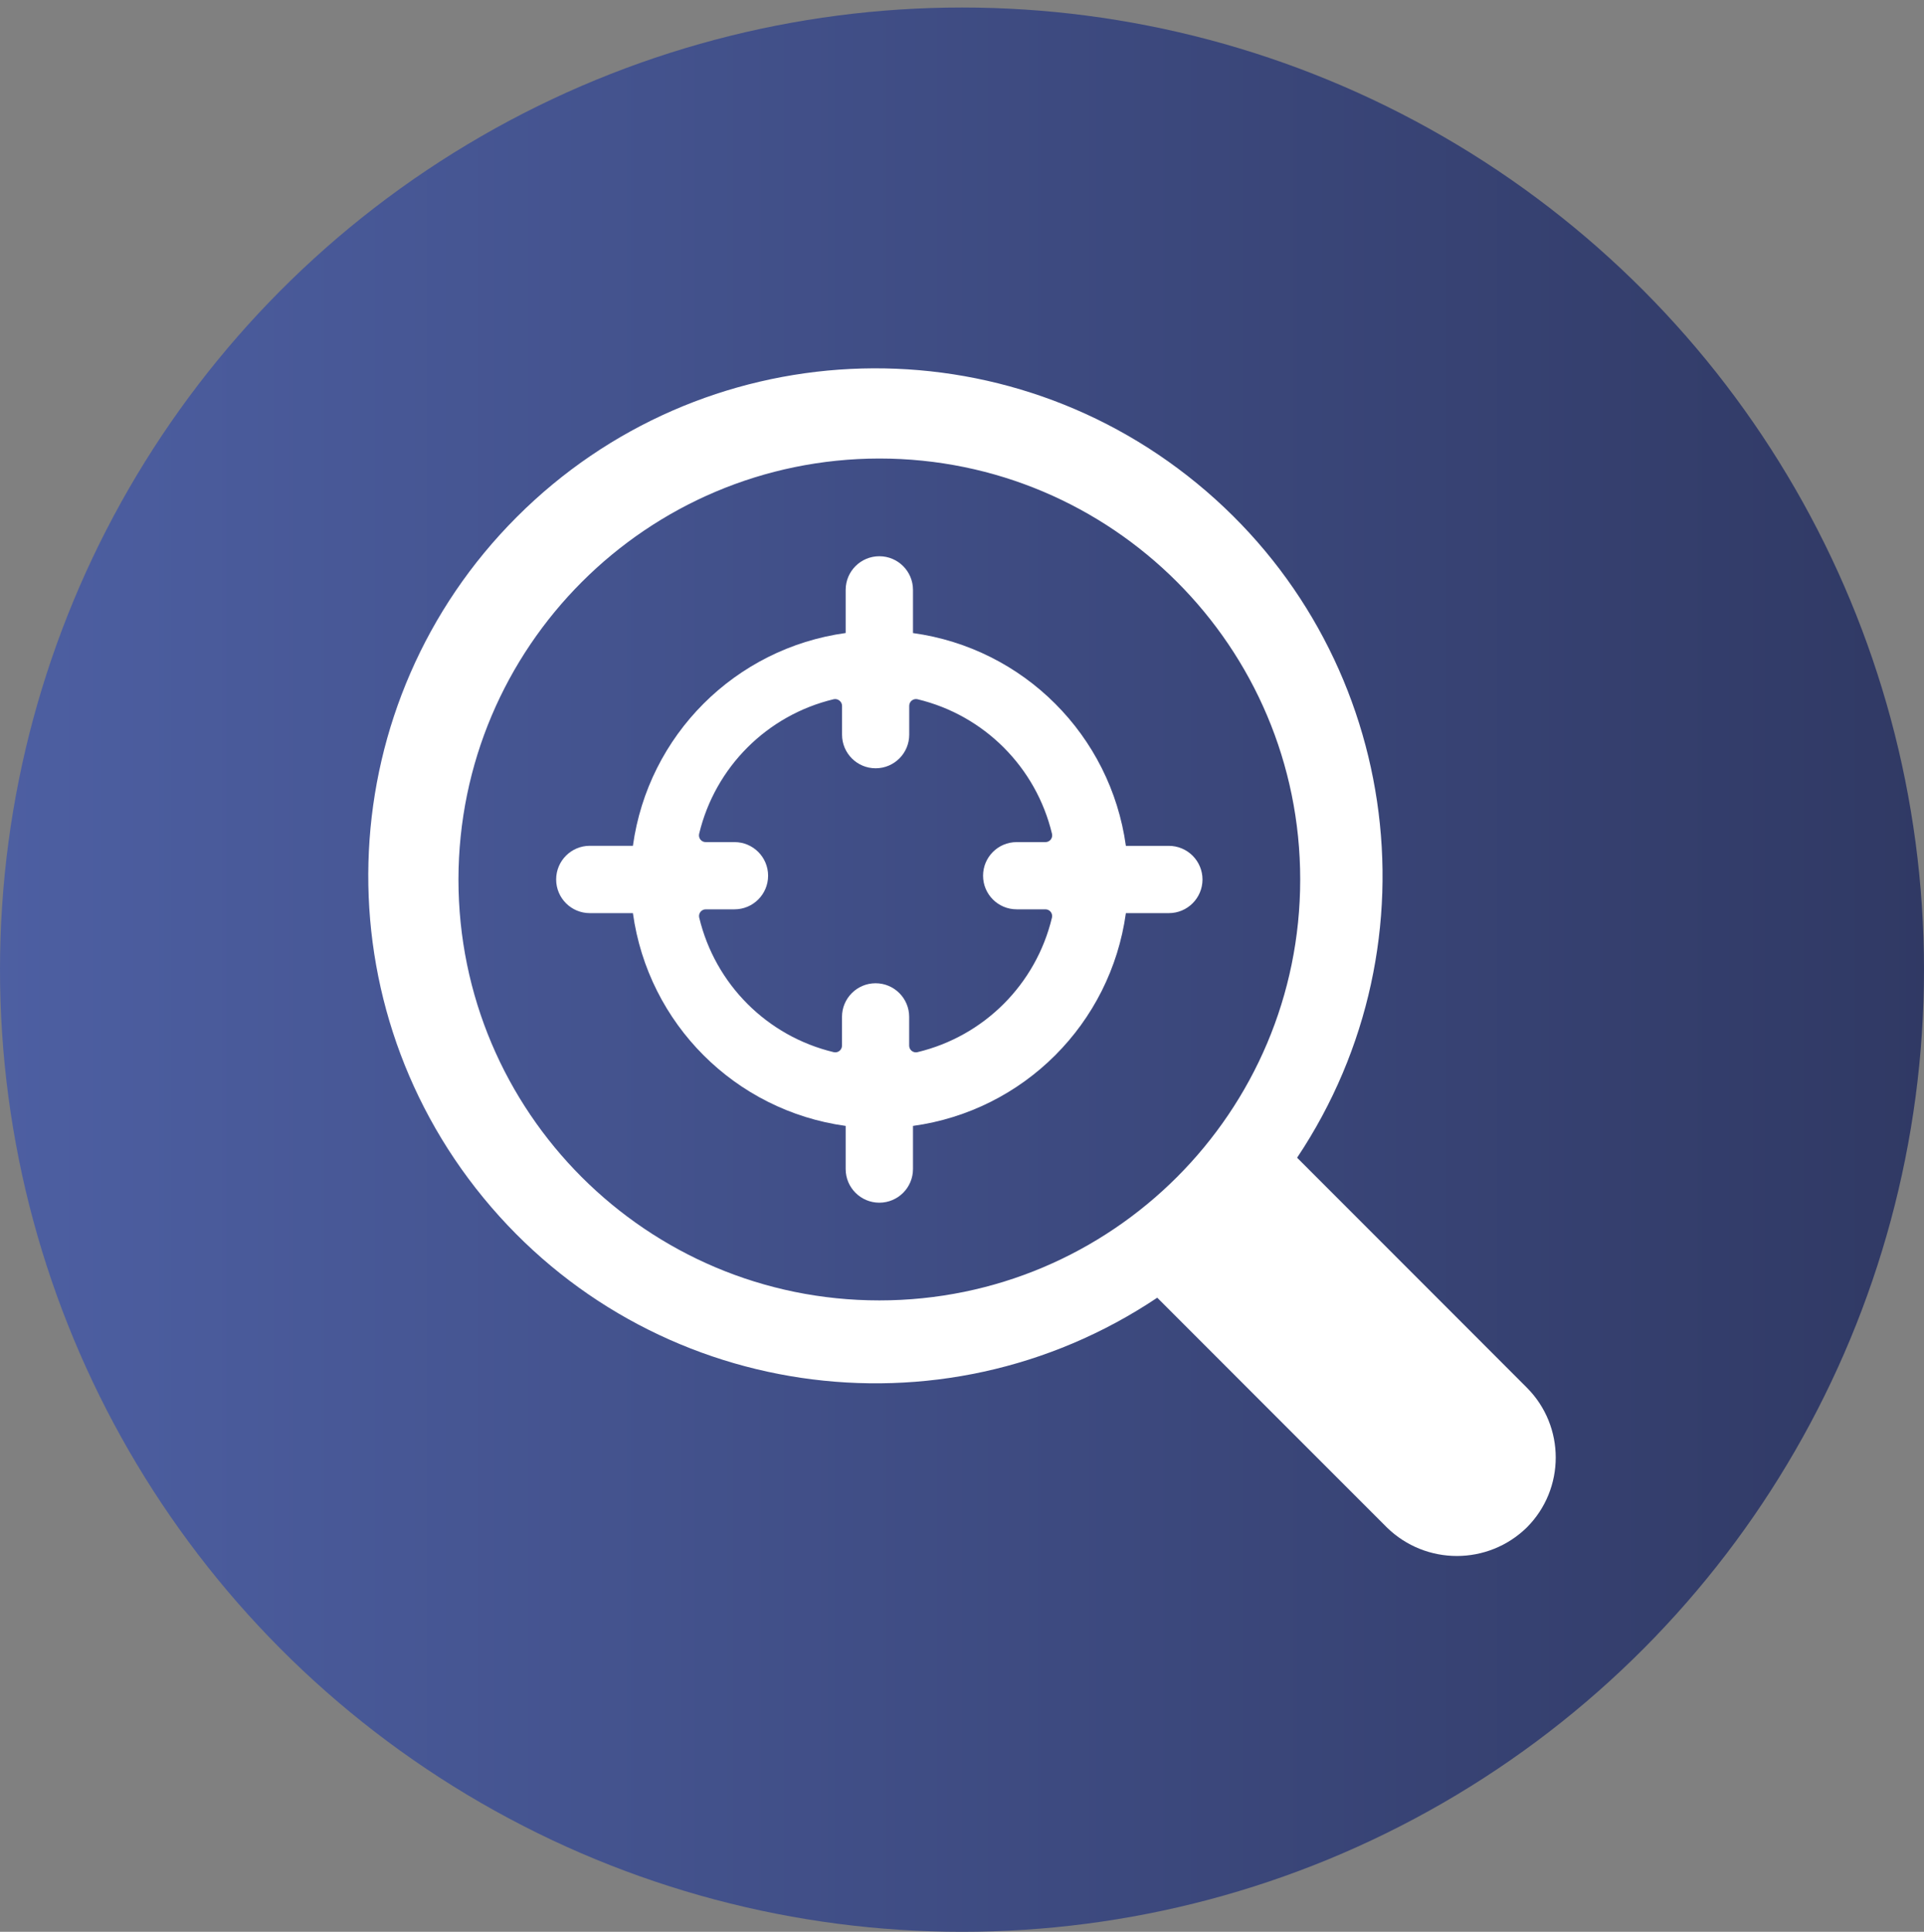
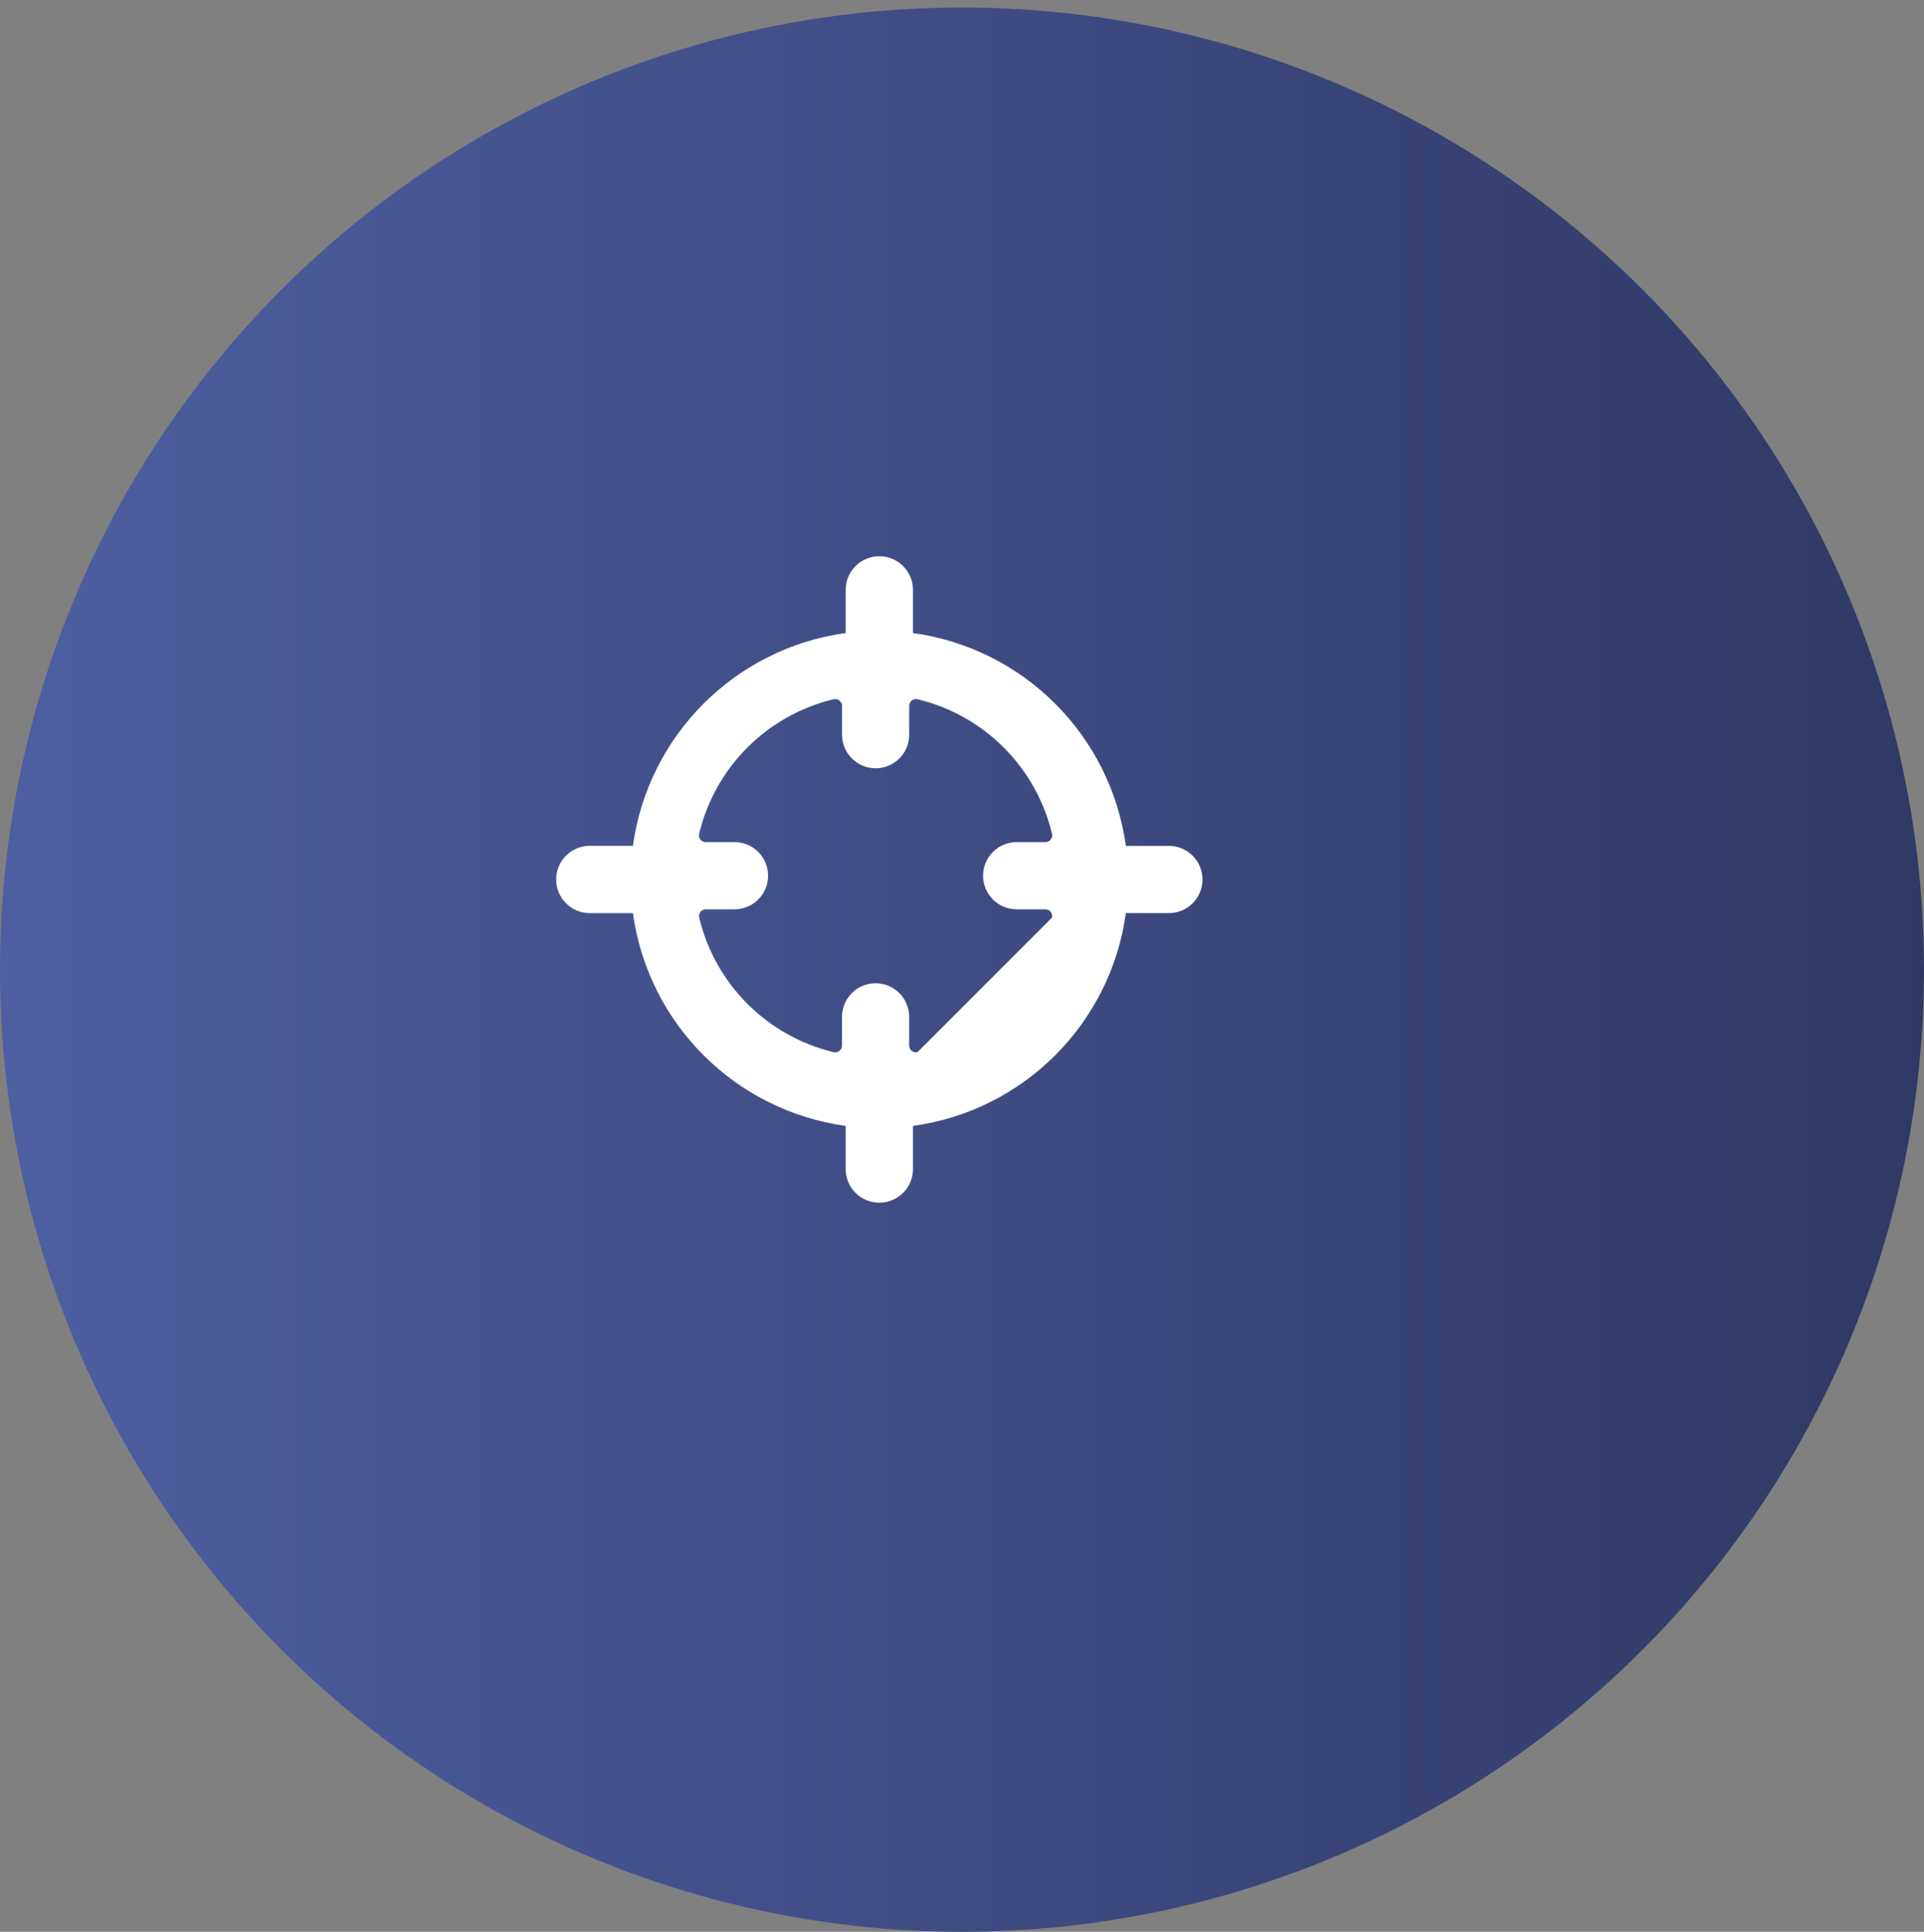
<svg xmlns="http://www.w3.org/2000/svg" width="256px" height="257px" viewBox="0 0 256 257" version="1.1">
  <rect x="0" y="0" width="256" height="257" fill="#808080" stroke="none" />
  <title>it-sicherheit_pflaume_verlauf</title>
  <defs>
    <linearGradient x1="0%" y1="50%" x2="100%" y2="50%" id="linearGradient-1">
      <stop stop-color="#4D5FA2" offset="0%" />
      <stop stop-color="#303964" offset="100%" />
    </linearGradient>
  </defs>
  <g id="it-sicherheit_pflaume_verlauf" stroke="none" stroke-width="1" fill="none" fill-rule="evenodd" transform="translate(0, 1)">
    <circle id="Oval" fill="url(#linearGradient-1)" cx="128" cy="128" r="128" />
-     <path d="M203.147,183.596 L172.587,153.018 C191.865,124.143 186.109,85.345 159.278,63.32 C132.446,41.294 93.292,43.225 68.756,67.783 C44.219,92.342 42.303,131.518 64.326,158.356 C86.349,185.195 125.128,190.941 153.98,171.641 L184.541,202.212 C189.716,207.263 197.972,207.263 203.147,202.212 C208.284,197.071 208.284,188.737 203.147,183.596 Z M117,60 C147.928,60 173,85.072 173,116 C173,146.928 147.928,172 117,172 C86.072,172 61,146.928 61,116 C61.034,85.086 86.086,60.034 117,60 Z" id="Shape" fill="#FFFFFF" fill-rule="nonzero" />
-     <path d="M160,116.007 C160,114.819 159.528,113.68 158.688,112.84 C157.848,112 156.709,111.528 155.521,111.528 L149.805,111.528 C147.771,96.812 136.196,85.245 121.479,83.22 L121.479,77.479 C121.479,75.005 119.474,73 117,73 C114.526,73 112.521,75.005 112.521,77.479 L112.521,83.213 C97.811,85.245 86.245,96.811 84.213,111.521 L78.479,111.521 C76.005,111.521 74,113.526 74,116 C74,118.474 76.005,120.479 78.479,120.479 L84.213,120.479 C86.245,135.189 97.811,146.755 112.521,148.787 L112.521,154.521 C112.521,156.995 114.526,159 117,159 C119.474,159 121.479,156.995 121.479,154.521 L121.479,148.787 C136.196,146.762 147.771,135.195 149.805,120.479 L155.521,120.479 C157.992,120.479 159.996,118.478 160,116.007 L160,116.007 Z M122.072,138.976 C121.806,139.039 121.526,138.977 121.311,138.808 C121.096,138.638 120.971,138.38 120.971,138.106 L120.971,134.279 C120.971,131.81 118.97,129.808 116.502,129.808 C114.034,129.808 112.033,131.81 112.033,134.279 L112.033,138.106 C112.033,138.38 111.907,138.638 111.693,138.808 C111.478,138.977 111.198,139.039 110.932,138.976 C102.072,136.857 95.153,129.937 93.034,121.074 C92.97,120.807 93.033,120.526 93.203,120.311 C93.373,120.096 93.632,119.971 93.906,119.972 L97.732,119.972 C100.2,119.972 102.201,117.971 102.201,115.501 C102.201,113.032 100.2,111.03 97.732,111.03 L93.906,111.03 C93.628,111.034 93.364,110.908 93.191,110.691 C93.024,110.475 92.962,110.195 93.023,109.929 C95.144,101.065 102.061,94.145 110.921,92.023 C111.188,91.961 111.468,92.025 111.682,92.195 C111.908,92.363 112.041,92.629 112.04,92.911 L112.04,96.738 C112.04,99.207 114.041,101.209 116.509,101.209 C118.977,101.209 120.978,99.207 120.978,96.738 L120.978,92.896 C120.978,92.623 121.104,92.364 121.318,92.194 C121.533,92.024 121.813,91.961 122.079,92.023 C130.939,94.145 137.856,101.065 139.977,109.929 C140.038,110.195 139.976,110.475 139.809,110.691 C139.636,110.908 139.372,111.034 139.094,111.03 L135.272,111.03 C132.804,111.03 130.803,113.032 130.803,115.501 C130.803,117.971 132.804,119.972 135.272,119.972 L139.097,119.972 C139.371,119.971 139.631,120.096 139.801,120.311 C139.971,120.526 140.033,120.807 139.97,121.074 C137.85,129.937 130.932,136.857 122.072,138.976 Z" id="Shape" fill="#FFFFFF" fill-rule="nonzero" />
+     <path d="M160,116.007 C160,114.819 159.528,113.68 158.688,112.84 C157.848,112 156.709,111.528 155.521,111.528 L149.805,111.528 C147.771,96.812 136.196,85.245 121.479,83.22 L121.479,77.479 C121.479,75.005 119.474,73 117,73 C114.526,73 112.521,75.005 112.521,77.479 L112.521,83.213 C97.811,85.245 86.245,96.811 84.213,111.521 L78.479,111.521 C76.005,111.521 74,113.526 74,116 C74,118.474 76.005,120.479 78.479,120.479 L84.213,120.479 C86.245,135.189 97.811,146.755 112.521,148.787 L112.521,154.521 C112.521,156.995 114.526,159 117,159 C119.474,159 121.479,156.995 121.479,154.521 L121.479,148.787 C136.196,146.762 147.771,135.195 149.805,120.479 L155.521,120.479 C157.992,120.479 159.996,118.478 160,116.007 L160,116.007 Z M122.072,138.976 C121.806,139.039 121.526,138.977 121.311,138.808 C121.096,138.638 120.971,138.38 120.971,138.106 L120.971,134.279 C120.971,131.81 118.97,129.808 116.502,129.808 C114.034,129.808 112.033,131.81 112.033,134.279 L112.033,138.106 C112.033,138.38 111.907,138.638 111.693,138.808 C111.478,138.977 111.198,139.039 110.932,138.976 C102.072,136.857 95.153,129.937 93.034,121.074 C92.97,120.807 93.033,120.526 93.203,120.311 C93.373,120.096 93.632,119.971 93.906,119.972 L97.732,119.972 C100.2,119.972 102.201,117.971 102.201,115.501 C102.201,113.032 100.2,111.03 97.732,111.03 L93.906,111.03 C93.628,111.034 93.364,110.908 93.191,110.691 C93.024,110.475 92.962,110.195 93.023,109.929 C95.144,101.065 102.061,94.145 110.921,92.023 C111.188,91.961 111.468,92.025 111.682,92.195 C111.908,92.363 112.041,92.629 112.04,92.911 L112.04,96.738 C112.04,99.207 114.041,101.209 116.509,101.209 C118.977,101.209 120.978,99.207 120.978,96.738 L120.978,92.896 C120.978,92.623 121.104,92.364 121.318,92.194 C121.533,92.024 121.813,91.961 122.079,92.023 C130.939,94.145 137.856,101.065 139.977,109.929 C140.038,110.195 139.976,110.475 139.809,110.691 C139.636,110.908 139.372,111.034 139.094,111.03 L135.272,111.03 C132.804,111.03 130.803,113.032 130.803,115.501 C130.803,117.971 132.804,119.972 135.272,119.972 L139.097,119.972 C139.371,119.971 139.631,120.096 139.801,120.311 C139.971,120.526 140.033,120.807 139.97,121.074 Z" id="Shape" fill="#FFFFFF" fill-rule="nonzero" />
  </g>
</svg>